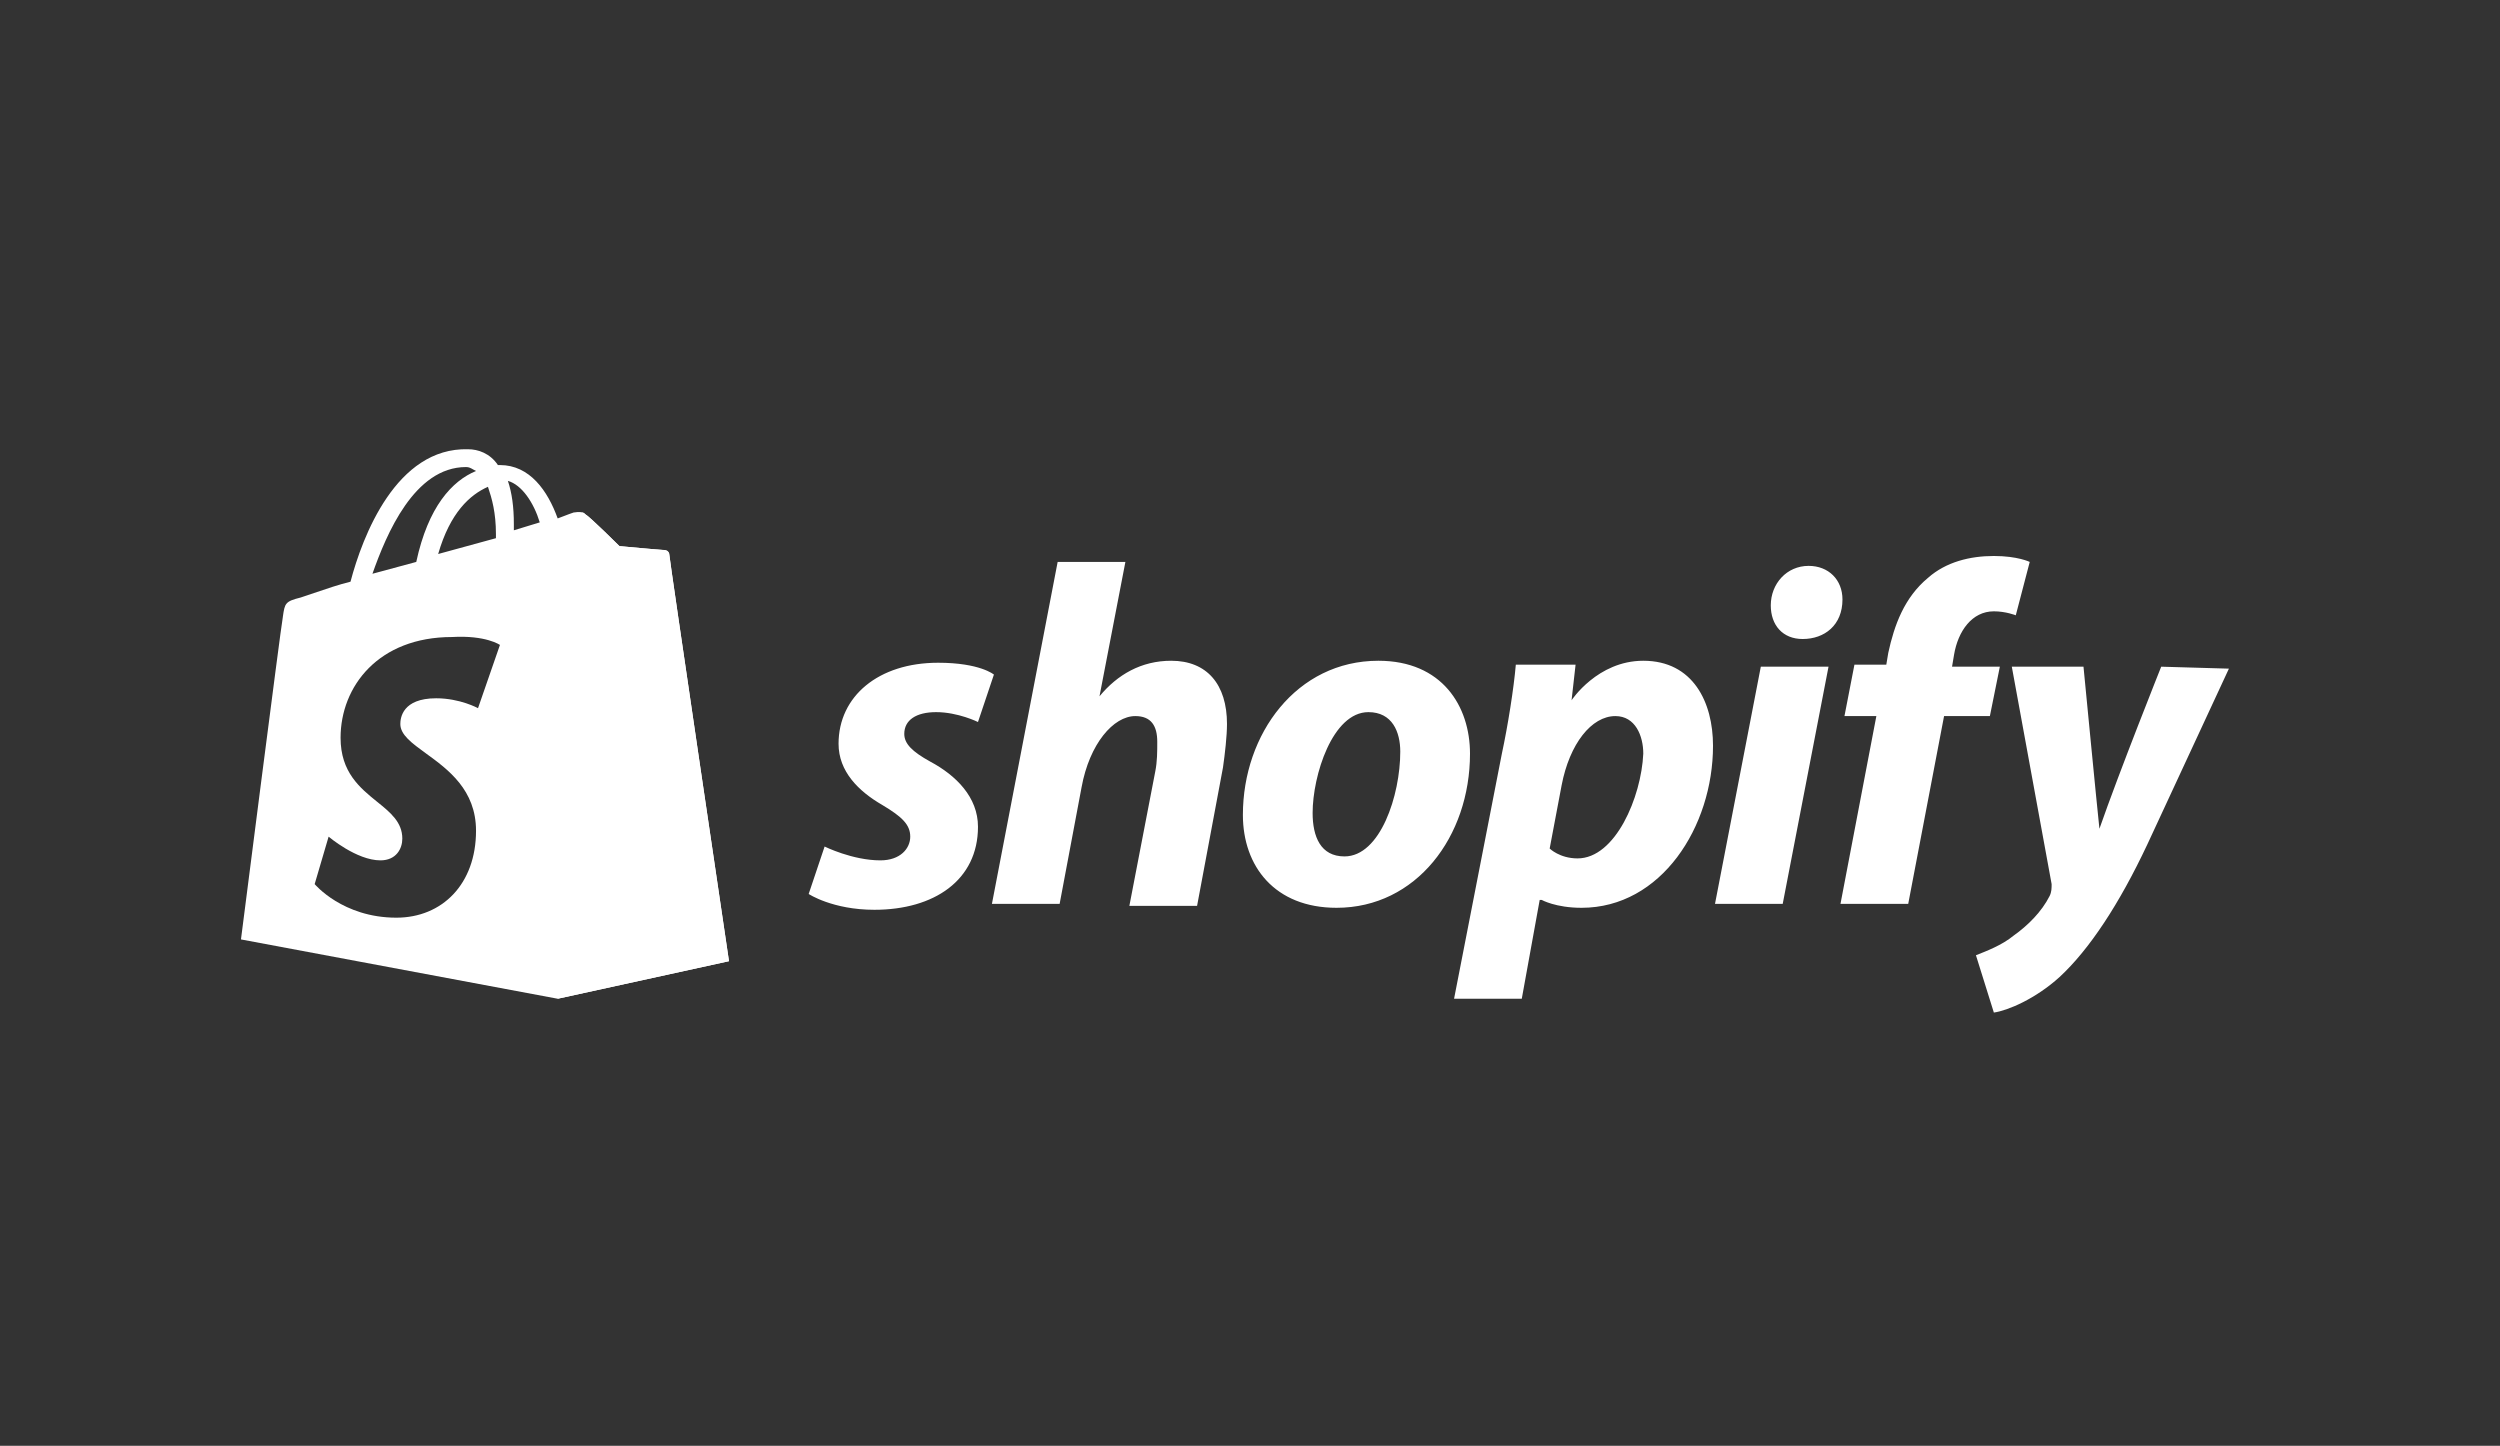
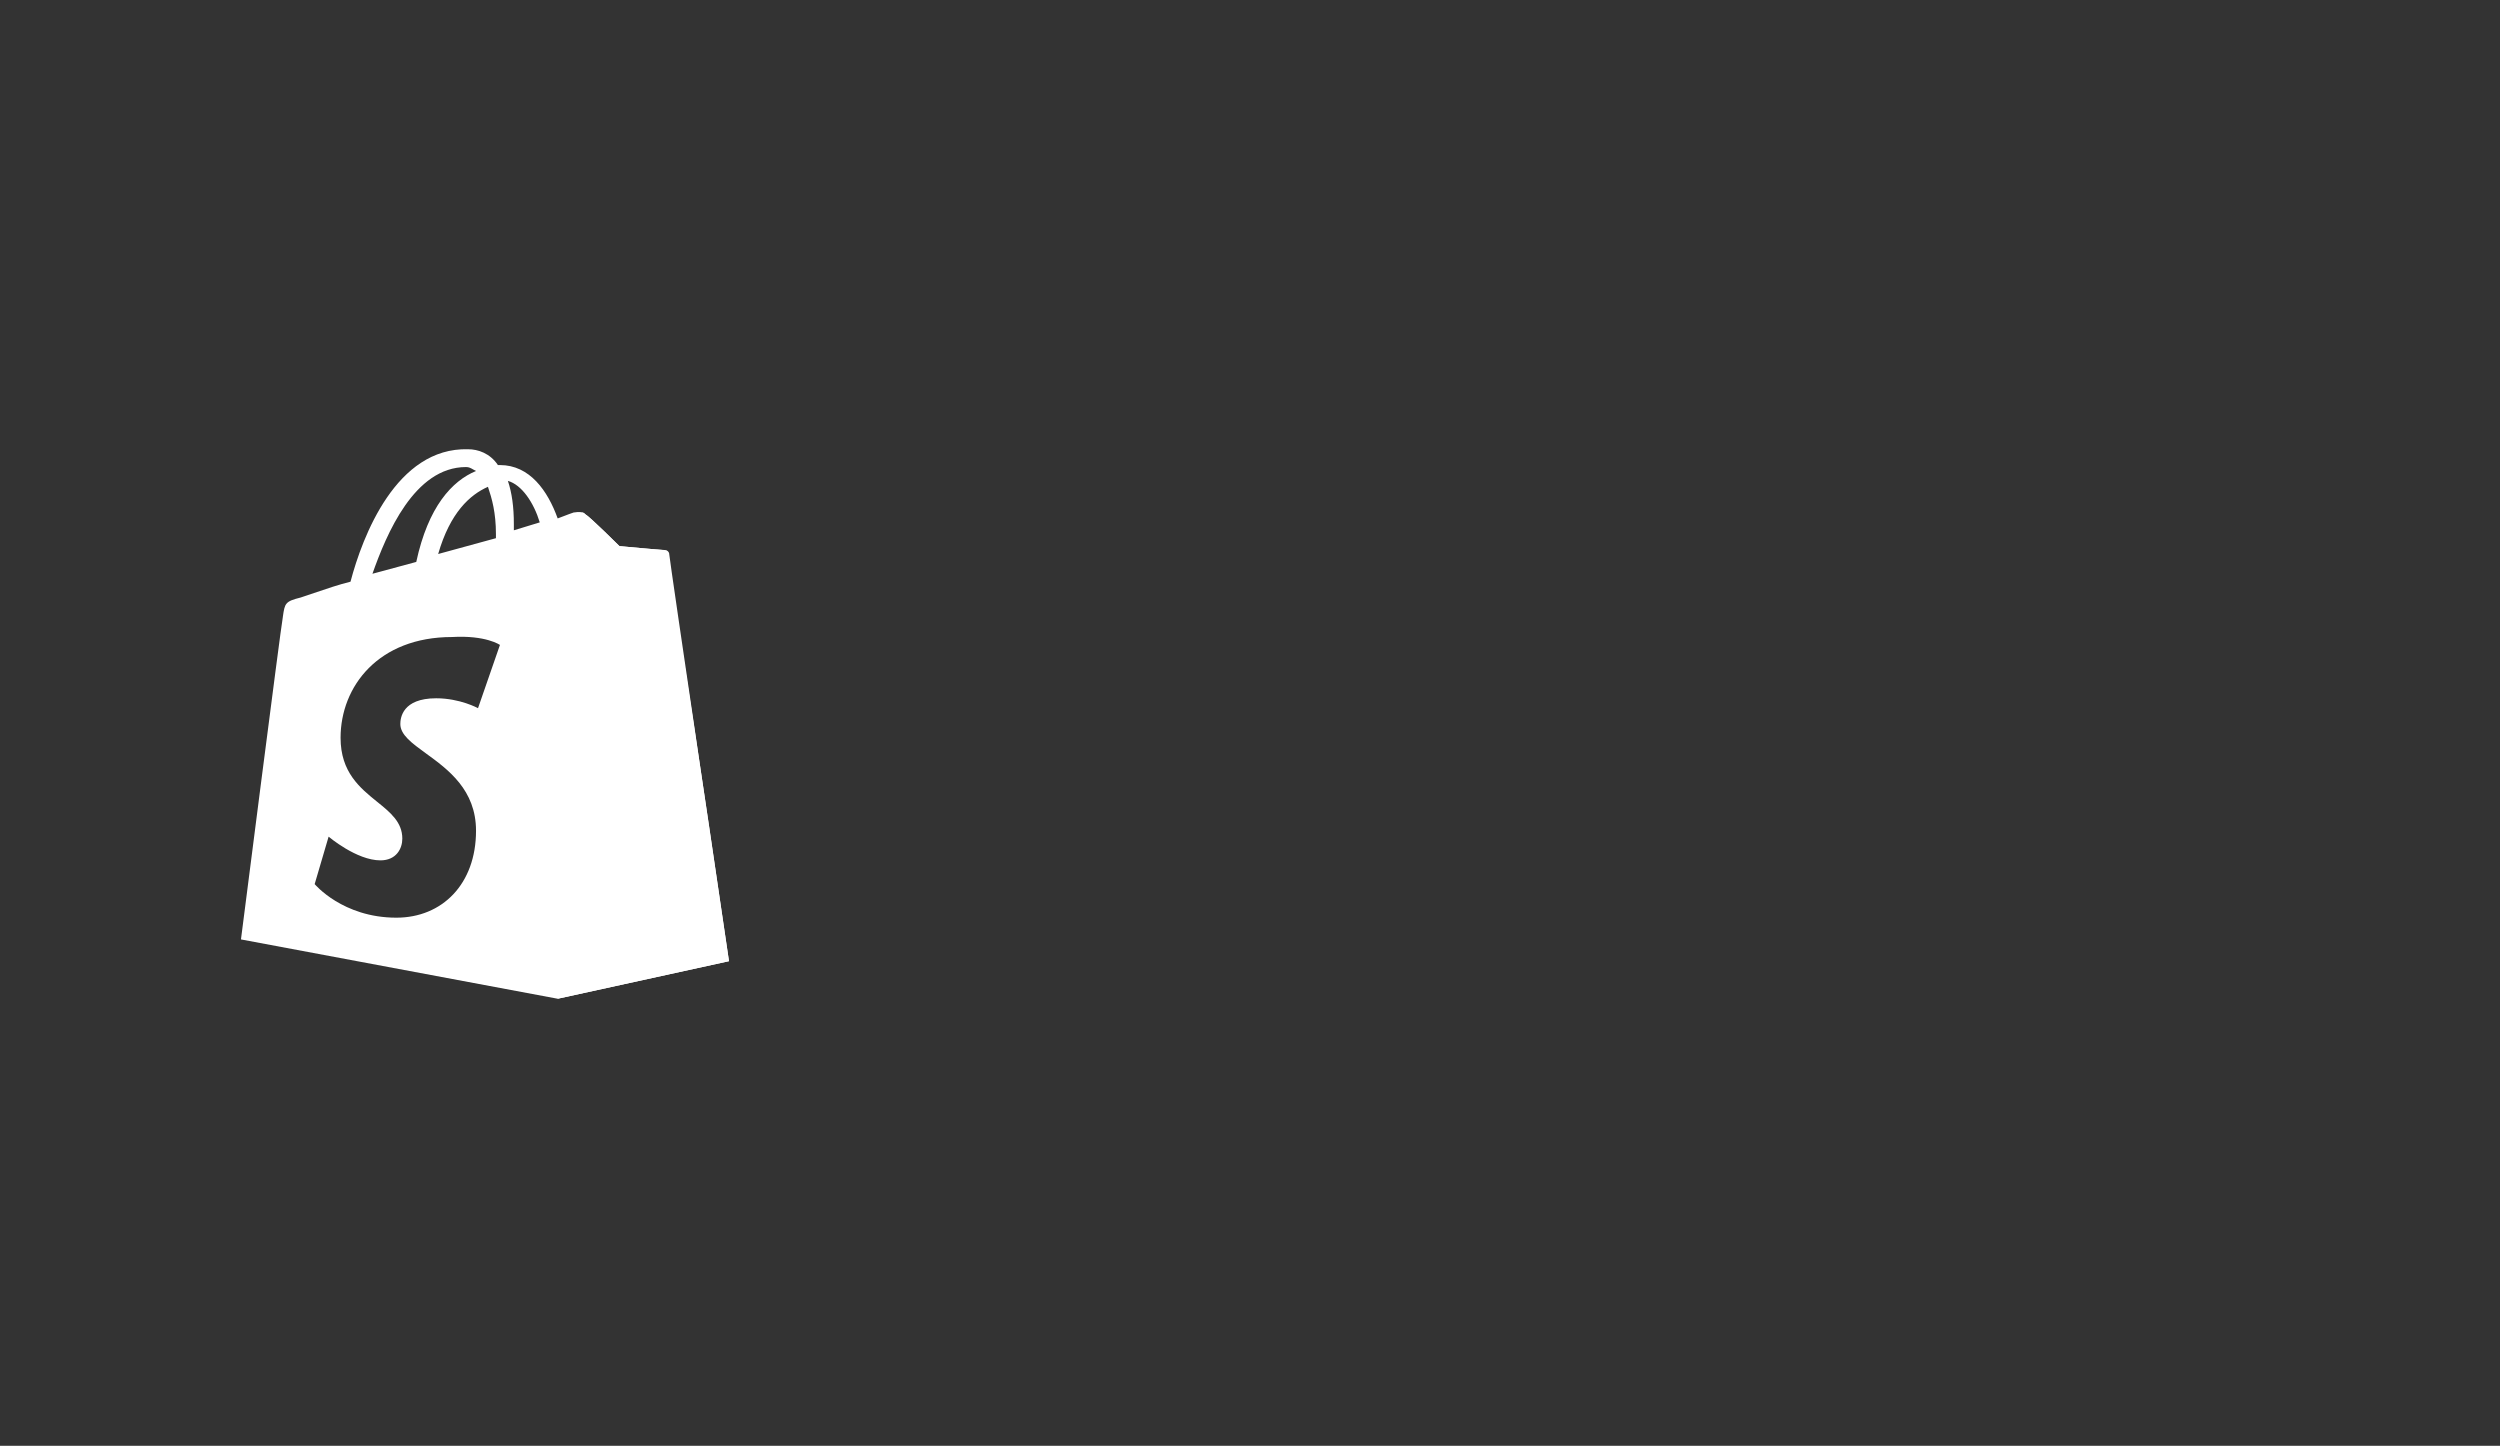
<svg xmlns="http://www.w3.org/2000/svg" width="83" height="48" viewBox="0 0 83 48" fill="none">
  <rect x="0" y="0" width="83" height="48" fill="#333333" stroke="none" />
-   <path d="M22.021 18.262C21.954 18.262 20.566 18.131 20.566 18.131C20.566 18.131 19.574 17.147 19.442 17.081C19.375 17.015 19.375 17.015 19.309 17.015L18.516 33.158L24.203 31.911C24.203 31.911 22.219 18.525 22.219 18.393C22.219 18.328 22.087 18.262 22.021 18.262Z" fill="white" />
+   <path d="M22.021 18.262C21.954 18.262 20.566 18.131 20.566 18.131C20.566 18.131 19.574 17.147 19.442 17.081C19.375 17.015 19.375 17.015 19.309 17.015L18.516 33.158L24.203 31.911C22.219 18.328 22.087 18.262 22.021 18.262Z" fill="white" />
  <path fill-rule="evenodd" clip-rule="evenodd" d="M15.709 15.586C15.631 15.541 15.57 15.506 15.473 15.506C13.754 15.506 12.828 17.737 12.365 19.049L13.82 18.656C14.216 16.818 15.01 15.965 15.804 15.637C15.768 15.62 15.738 15.602 15.709 15.586ZM16.465 17.737C16.465 17.015 16.333 16.556 16.2 16.162C15.605 16.425 14.944 17.015 14.547 18.393L16.465 17.868V17.737ZM17.06 17.606L17.92 17.343C17.721 16.687 17.325 16.096 16.862 15.965C16.994 16.359 17.06 16.818 17.06 17.409V17.606ZM22.086 18.262C22.152 18.262 22.218 18.328 22.218 18.393C22.218 18.524 24.202 31.911 24.202 31.911L18.515 33.158L8 31.189C8 31.189 9.323 20.821 9.389 20.493C9.39 20.485 9.391 20.477 9.392 20.468C9.455 20.031 9.465 19.966 9.984 19.837C10.136 19.787 10.284 19.736 10.428 19.687C10.849 19.544 11.243 19.41 11.637 19.312C12.034 17.803 13.158 14.85 15.539 14.915C15.87 14.915 16.267 15.047 16.531 15.44H16.597C17.589 15.44 18.184 16.293 18.515 17.212C18.846 17.081 19.044 17.015 19.044 17.015C19.057 17.015 19.076 17.013 19.098 17.009C19.187 16.997 19.335 16.976 19.441 17.081C19.573 17.146 20.565 18.131 20.565 18.131C20.565 18.131 21.954 18.262 22.086 18.262ZM15.87 23.512L16.598 21.412C16.598 21.412 16.135 21.084 15.01 21.149C12.563 21.149 11.307 22.79 11.307 24.496C11.307 25.637 11.952 26.159 12.518 26.617C12.962 26.975 13.357 27.295 13.357 27.843C13.357 28.171 13.159 28.564 12.63 28.564C11.836 28.564 10.91 27.777 10.91 27.777L10.447 29.352C10.447 29.352 11.373 30.467 13.159 30.467C14.68 30.467 15.804 29.352 15.804 27.58C15.804 26.221 14.872 25.544 14.143 25.014C13.675 24.674 13.291 24.396 13.291 24.037C13.291 23.84 13.357 23.183 14.481 23.183C15.275 23.183 15.87 23.512 15.87 23.512Z" fill="white" />
-   <path d="M30.882 25.284C30.287 24.955 30.022 24.693 30.022 24.365C30.022 23.905 30.419 23.643 31.08 23.643C31.808 23.643 32.469 23.971 32.469 23.971L32.998 22.396C32.998 22.396 32.535 22.003 31.146 22.003C29.162 22.003 27.84 23.118 27.84 24.693C27.84 25.612 28.501 26.268 29.295 26.727C29.956 27.121 30.22 27.383 30.22 27.777C30.22 28.171 29.89 28.564 29.228 28.564C28.303 28.564 27.377 28.105 27.377 28.105L26.848 29.68C26.848 29.68 27.641 30.205 29.03 30.205C31.014 30.205 32.469 29.221 32.469 27.449C32.469 26.465 31.741 25.743 30.882 25.284ZM38.884 21.937C37.892 21.937 37.098 22.396 36.503 23.118L37.363 18.656H35.114L32.932 30.008H35.18L35.908 26.137C36.172 24.693 36.966 23.774 37.693 23.774C38.222 23.774 38.421 24.102 38.421 24.627C38.421 24.955 38.421 25.284 38.355 25.612L37.495 30.074H39.743L40.603 25.48C40.669 25.021 40.736 24.43 40.736 24.037C40.736 22.724 40.074 21.937 38.884 21.937ZM44.637 28.433C43.844 28.433 43.579 27.777 43.579 26.99C43.579 25.743 44.24 23.643 45.431 23.643C46.224 23.643 46.489 24.299 46.489 24.955C46.489 26.399 45.828 28.433 44.637 28.433ZM45.761 21.937C43.05 21.937 41.264 24.365 41.264 27.055C41.264 28.761 42.323 30.139 44.373 30.139C47.018 30.139 48.804 27.777 48.804 25.021C48.804 23.446 47.878 21.937 45.761 21.937ZM52.375 28.499C51.78 28.499 51.449 28.171 51.449 28.171L51.846 26.071C52.11 24.693 52.838 23.774 53.631 23.774C54.293 23.774 54.557 24.43 54.557 25.021C54.491 26.465 53.631 28.499 52.375 28.499ZM54.557 21.937C53.036 21.937 52.176 23.249 52.176 23.249L52.309 22.068H50.325C50.258 22.855 50.06 24.102 49.862 25.021L48.275 33.158H50.523L51.118 29.877H51.184C51.184 29.877 51.647 30.139 52.507 30.139C55.152 30.139 56.872 27.449 56.872 24.759C56.872 23.315 56.21 21.937 54.557 21.937ZM60.046 18.787C59.319 18.787 58.79 19.378 58.79 20.099C58.79 20.756 59.186 21.215 59.848 21.215C60.575 21.215 61.17 20.756 61.17 19.903C61.17 19.246 60.707 18.787 60.046 18.787ZM56.938 30.008H59.186L60.707 22.134H58.459L56.938 30.008ZM66.395 22.134H64.808L64.874 21.74C65.006 20.953 65.469 20.296 66.196 20.296C66.593 20.296 66.924 20.428 66.924 20.428L67.387 18.656C67.387 18.656 66.99 18.459 66.196 18.459C65.403 18.459 64.609 18.656 64.014 19.181C63.221 19.837 62.89 20.756 62.691 21.674L62.625 22.068H61.567L61.236 23.774H62.295L61.104 30.008H63.353L64.543 23.774H66.064L66.395 22.134ZM71.752 22.134C71.752 22.134 70.363 25.612 69.701 27.515C69.635 26.924 69.172 22.134 69.172 22.134H66.792L68.114 29.352C68.114 29.483 68.114 29.614 68.048 29.746C67.784 30.271 67.321 30.73 66.858 31.058C66.461 31.386 65.932 31.583 65.601 31.714L66.196 33.617C66.659 33.552 67.585 33.158 68.379 32.436C69.371 31.517 70.363 30.008 71.289 28.04L74 22.199L71.752 22.134Z" fill="white" />
</svg>